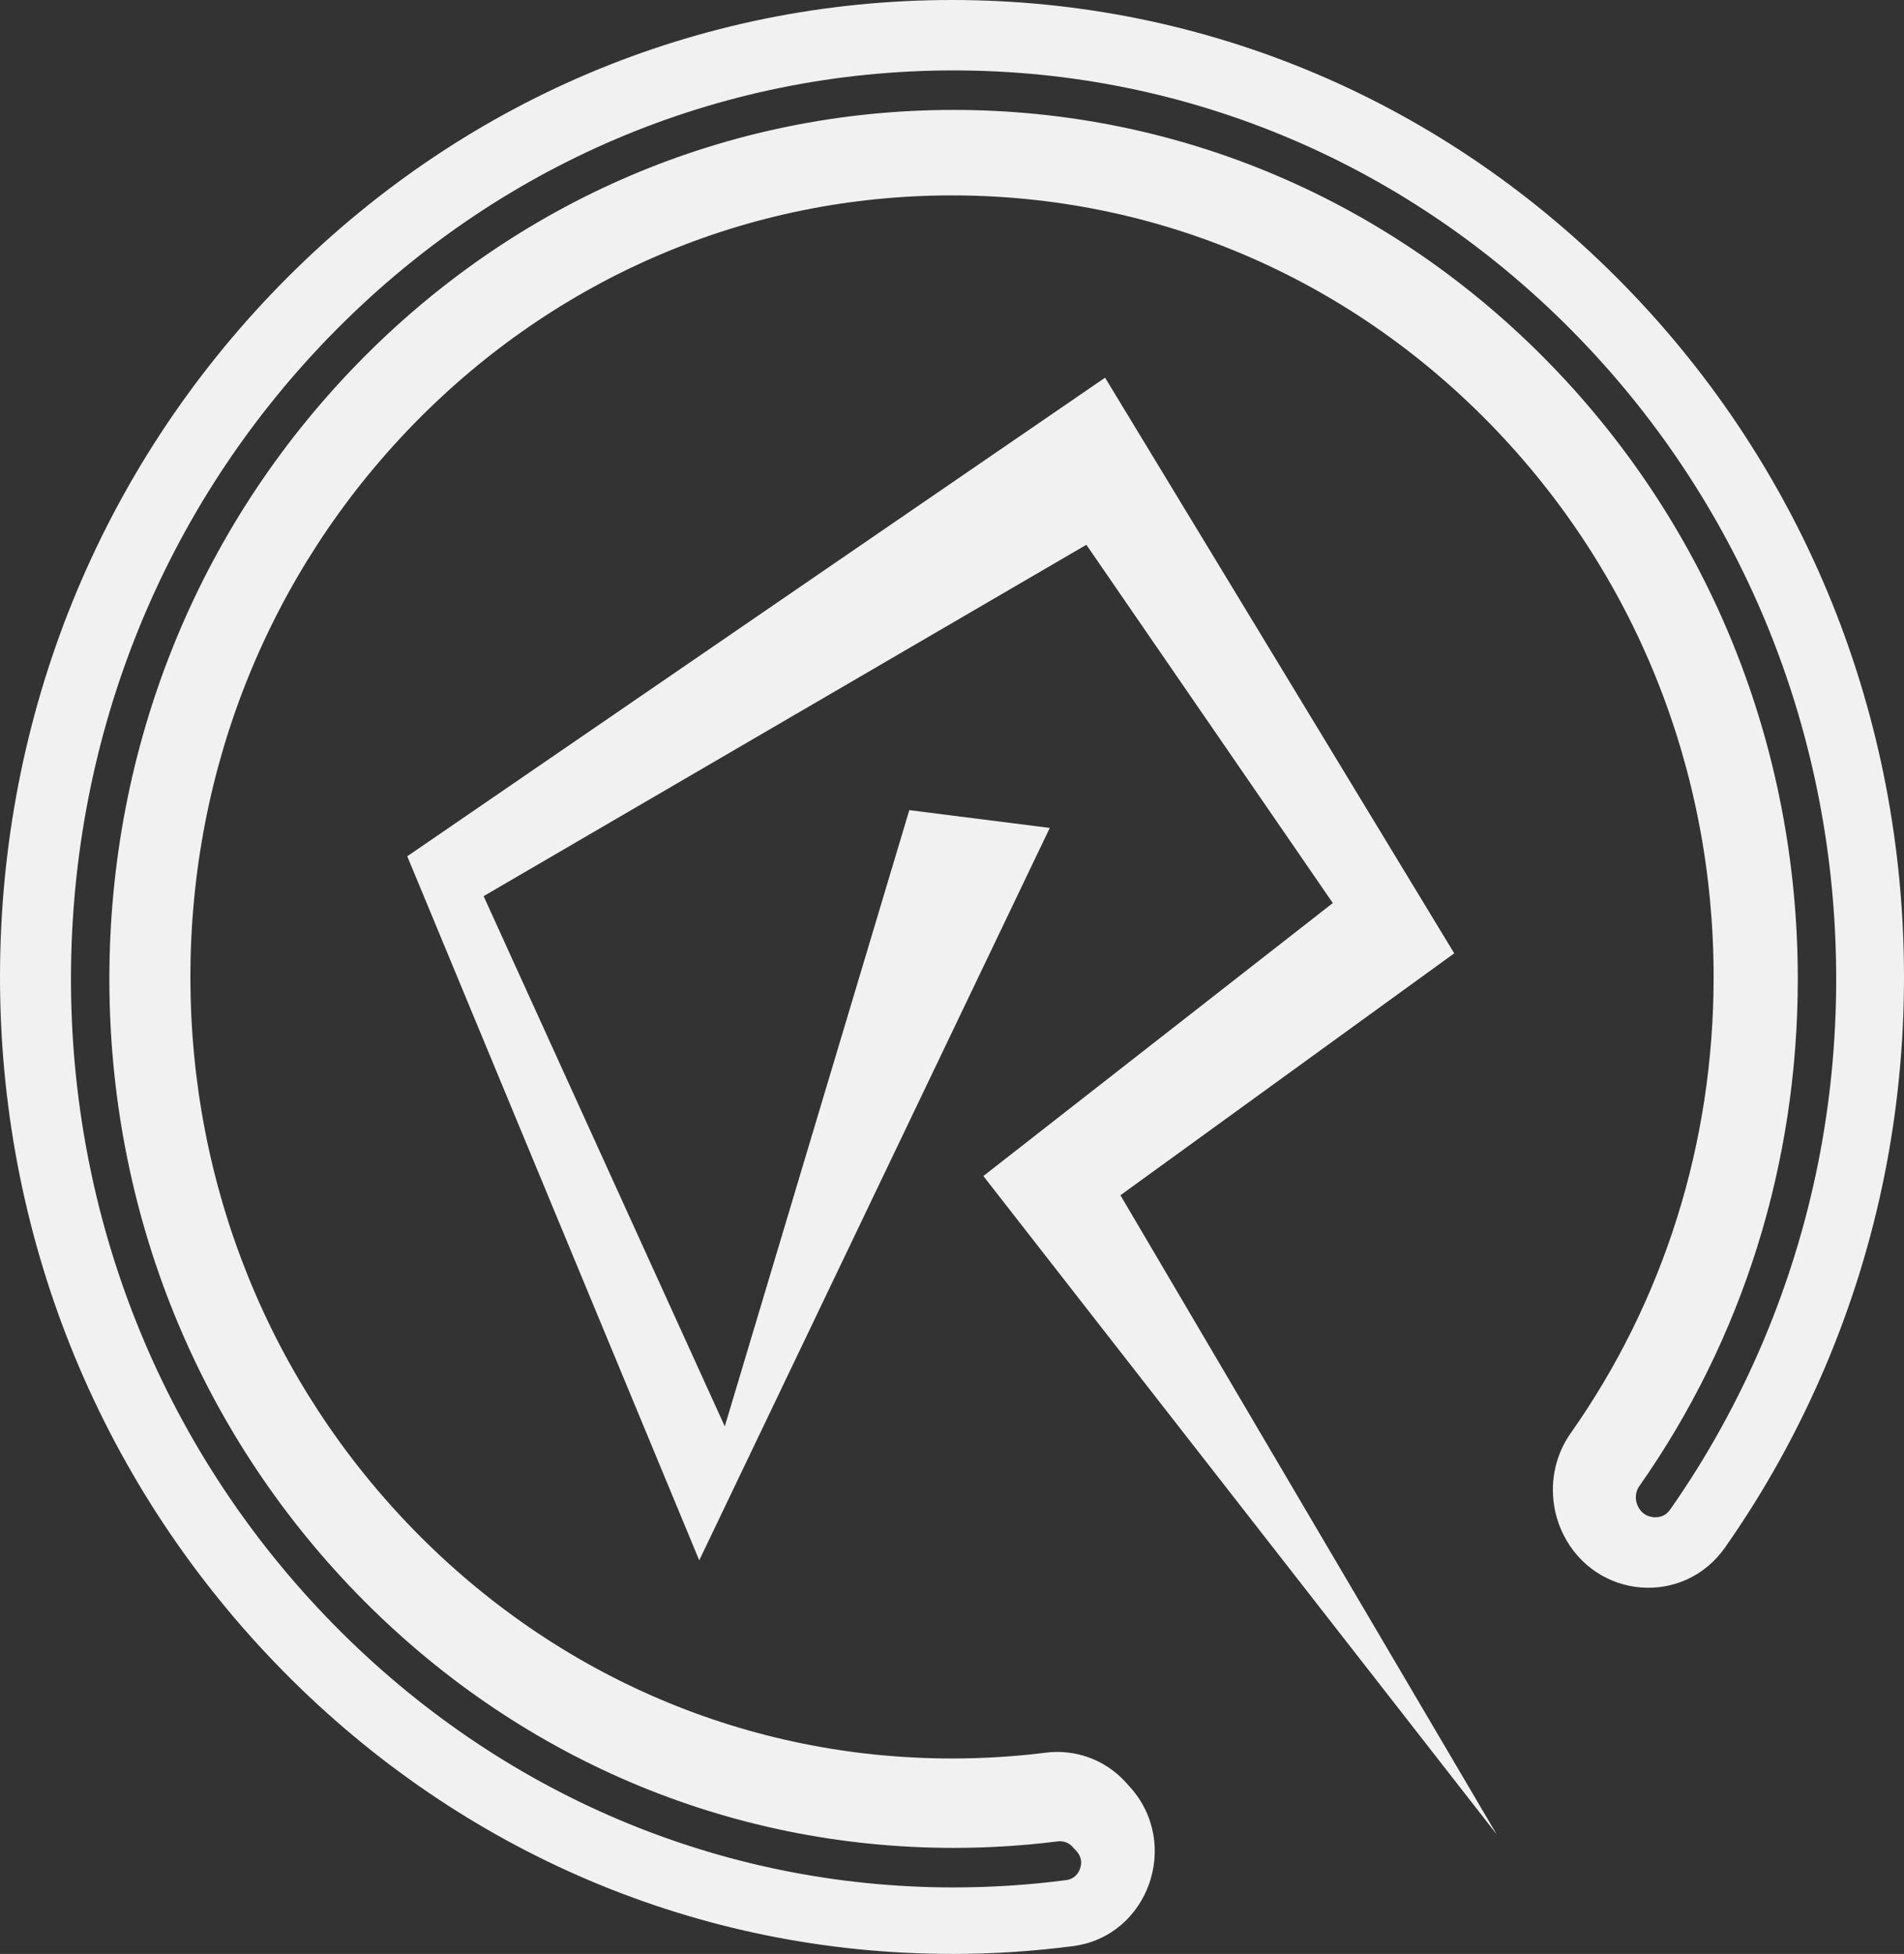
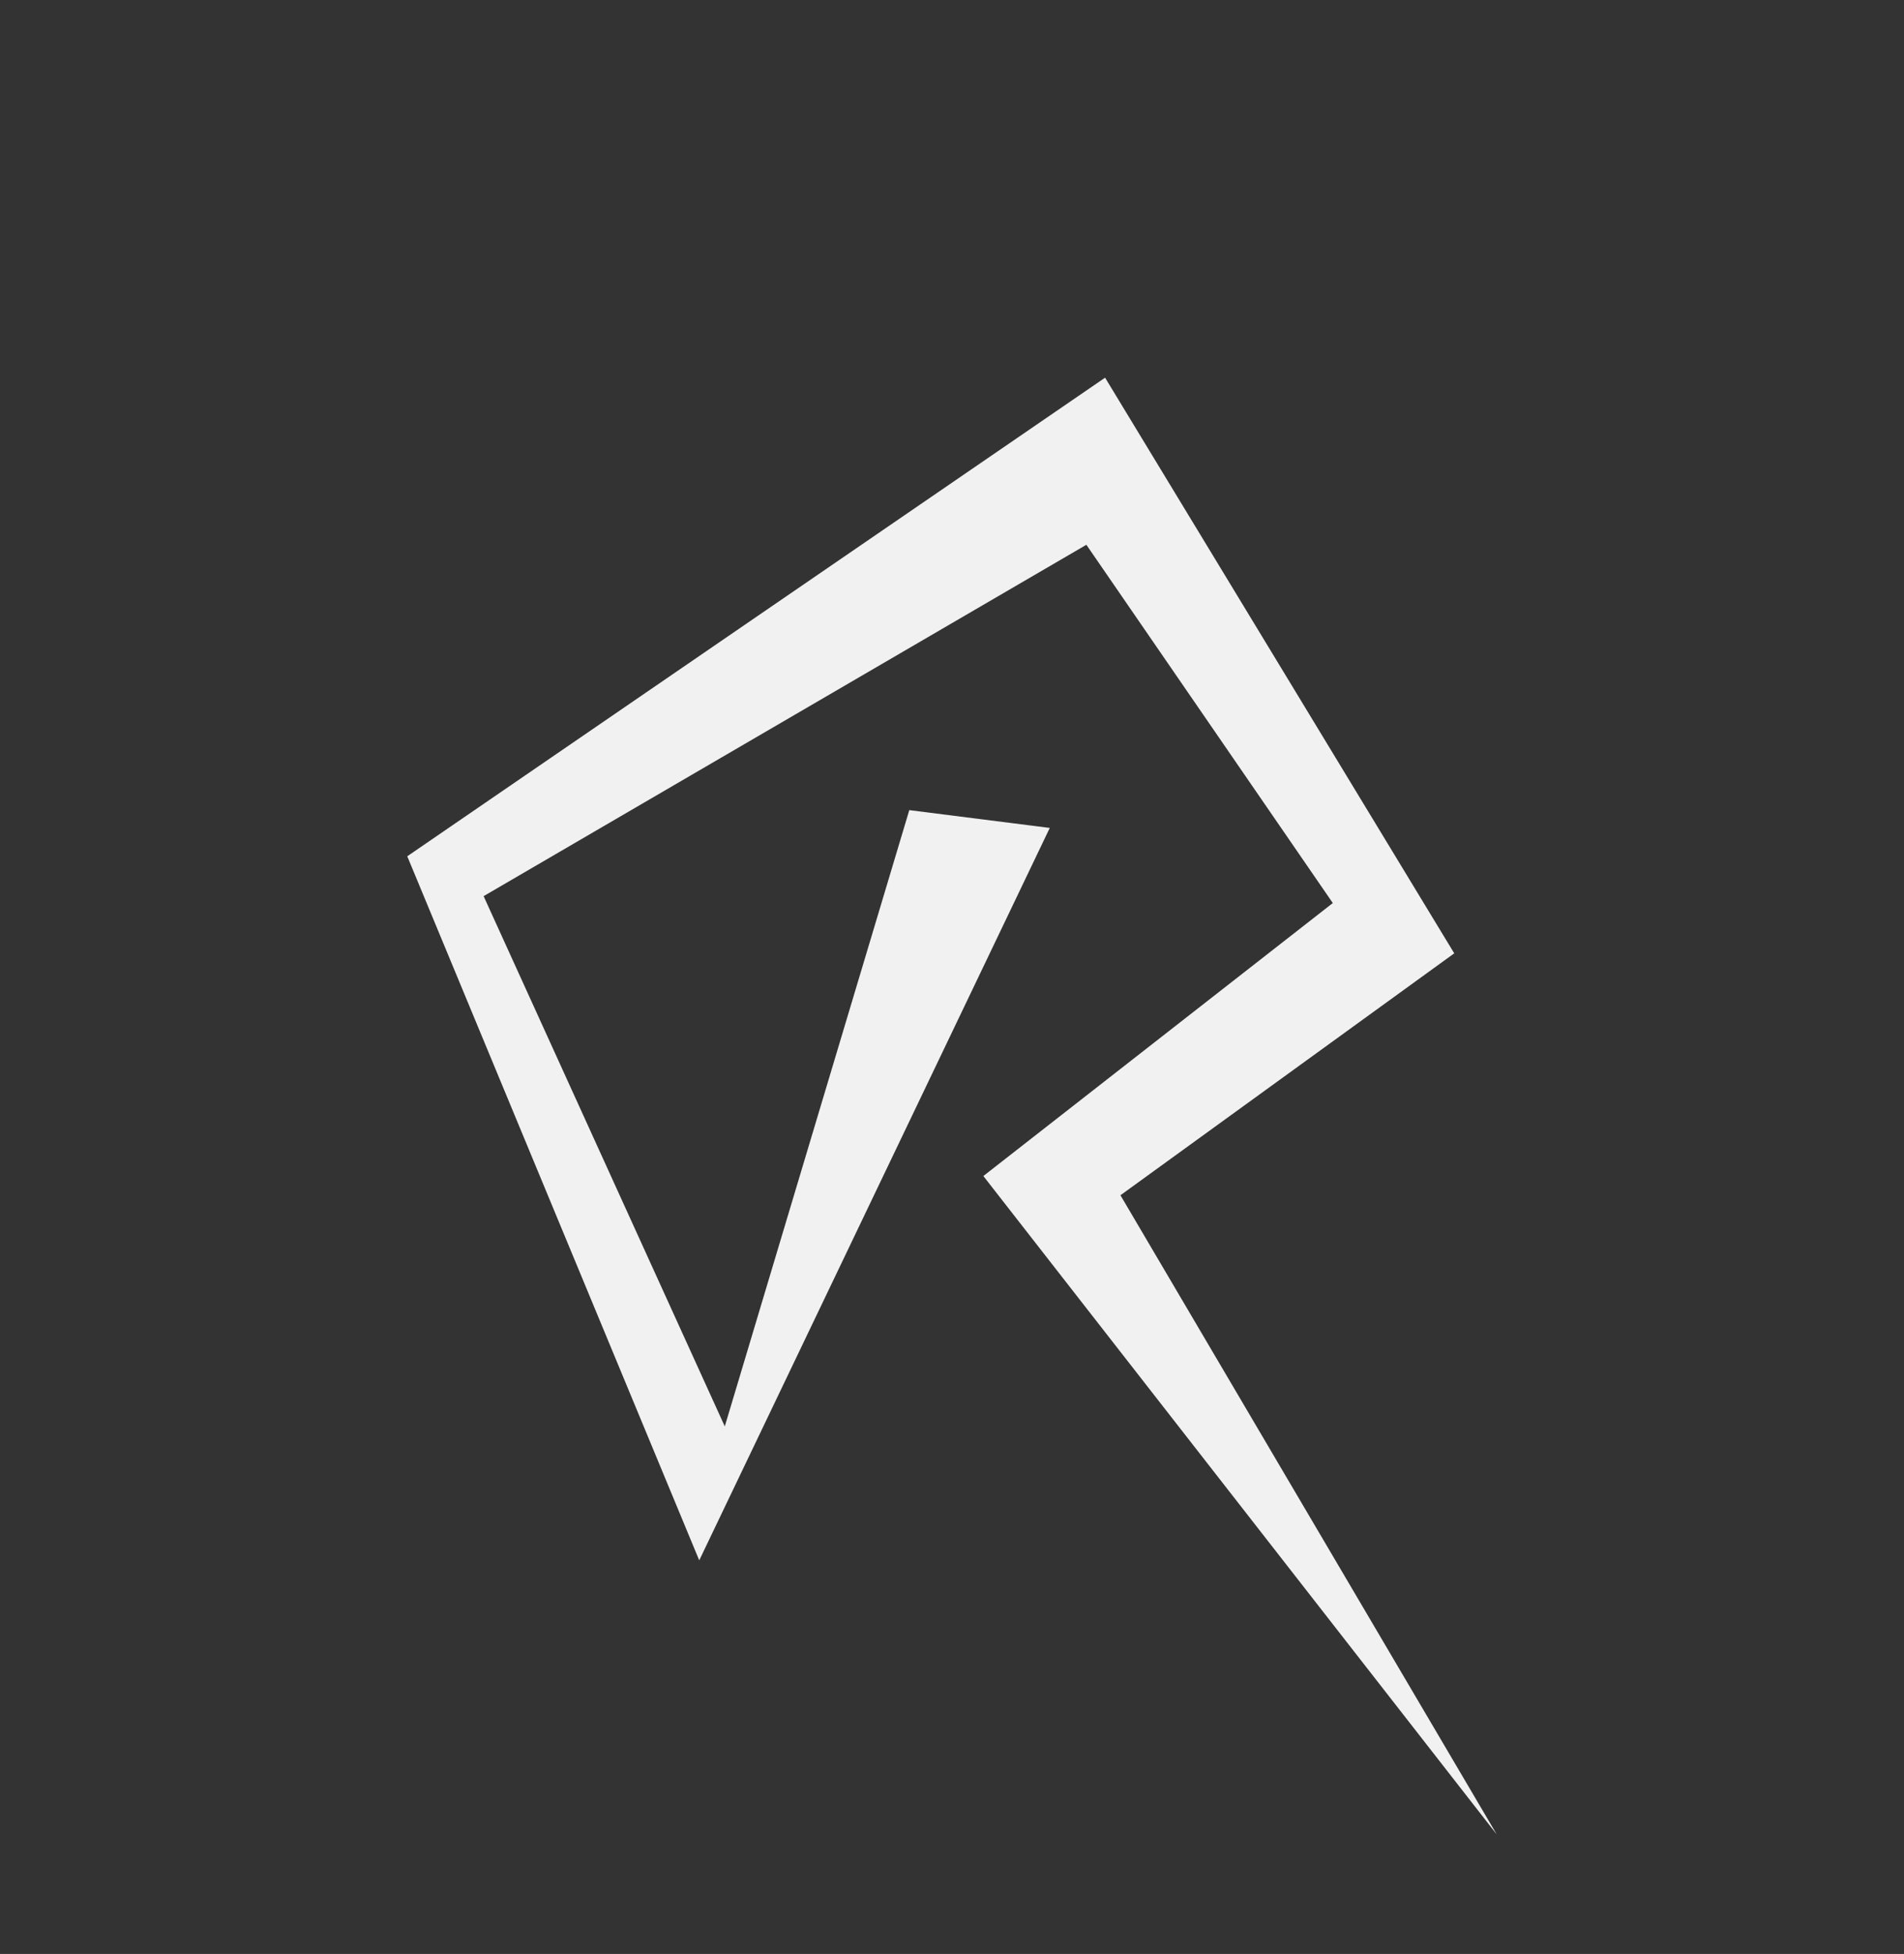
<svg xmlns="http://www.w3.org/2000/svg" width="77" height="79" viewBox="0 0 77 79" fill="none">
  <rect x="0" y="0" width="77" height="79" fill="#333333" stroke="none" />
-   <path d="M65.725 11.57C58.452 4.11 48.784 0 38.5 0C28.216 0 18.573 4.1 11.303 11.544C4.035 18.986 0.021 28.887 8.03871e-05 39.42C-0.021 49.866 3.923 59.734 11.104 67.209C18.285 74.683 27.848 78.871 38.027 78.995C38.185 78.998 38.345 79 38.5 79C40.146 79 41.781 78.894 43.398 78.683C46.449 78.285 47.784 74.521 45.674 72.224L45.508 72.04C44.681 71.14 43.487 70.712 42.291 70.862C41.039 71.02 39.774 71.097 38.5 71.097C30.273 71.097 22.539 67.811 16.721 61.843C10.906 55.876 7.7 47.941 7.7 39.502C7.7 31.064 10.906 23.124 16.721 17.154C22.539 11.187 30.273 7.9 38.5 7.9C46.727 7.9 54.463 11.187 60.279 17.154C66.097 23.124 69.301 31.059 69.301 39.502C69.301 46.234 67.275 52.615 63.519 57.947C63.04 58.627 62.8 59.428 62.8 60.235C62.8 60.851 62.939 61.467 63.22 62.034C64.524 64.66 68.083 64.959 69.764 62.565C71.372 60.275 72.735 57.811 73.842 55.196C75.938 50.233 77 44.952 77 39.502C77 28.952 72.997 19.03 65.725 11.57V11.57ZM71.331 54.174C70.31 56.596 69.038 58.902 67.549 61.025C67.401 61.239 67.198 61.345 66.944 61.345C66.798 61.345 66.437 61.303 66.241 60.905C66.111 60.642 66.129 60.325 66.289 60.096C70.486 54.124 72.705 47.029 72.705 39.58C72.705 30.196 69.154 21.372 62.706 14.735C56.258 8.1 47.684 4.444 38.564 4.444C29.444 4.444 20.873 8.1 14.424 14.735C7.976 21.372 4.423 30.196 4.423 39.58C4.423 48.964 7.976 57.785 14.424 64.423C20.873 71.058 29.447 74.712 38.564 74.712C39.968 74.712 41.38 74.624 42.761 74.451C42.793 74.446 42.825 74.443 42.857 74.443C43.058 74.443 43.238 74.521 43.366 74.66L43.535 74.846C43.722 75.05 43.77 75.288 43.679 75.549C43.613 75.737 43.462 75.969 43.108 76.016C41.615 76.212 40.085 76.31 38.564 76.31C38.42 76.31 38.276 76.31 38.13 76.308C28.691 76.19 19.829 72.297 13.168 65.344C6.51 58.394 2.852 49.218 2.87 39.505C2.891 29.71 6.613 20.505 13.351 13.583C20.089 6.661 29.045 2.847 38.564 2.847C48.083 2.847 57.062 6.668 63.804 13.606C70.545 20.545 74.258 29.768 74.258 39.58C74.258 44.651 73.271 49.561 71.331 54.174Z" fill="#F1F1F1" />
  <path d="M60.53 74.168L45.312 48.325L58.811 38.544L44.691 15.27L16.47 34.62L28.278 63.086L42.454 33.474L36.773 32.754L29.311 57.67L19.558 36.232L43.934 22.026L53.9 36.511L39.768 47.548L60.53 74.168Z" fill="#F1F1F1" />
</svg>